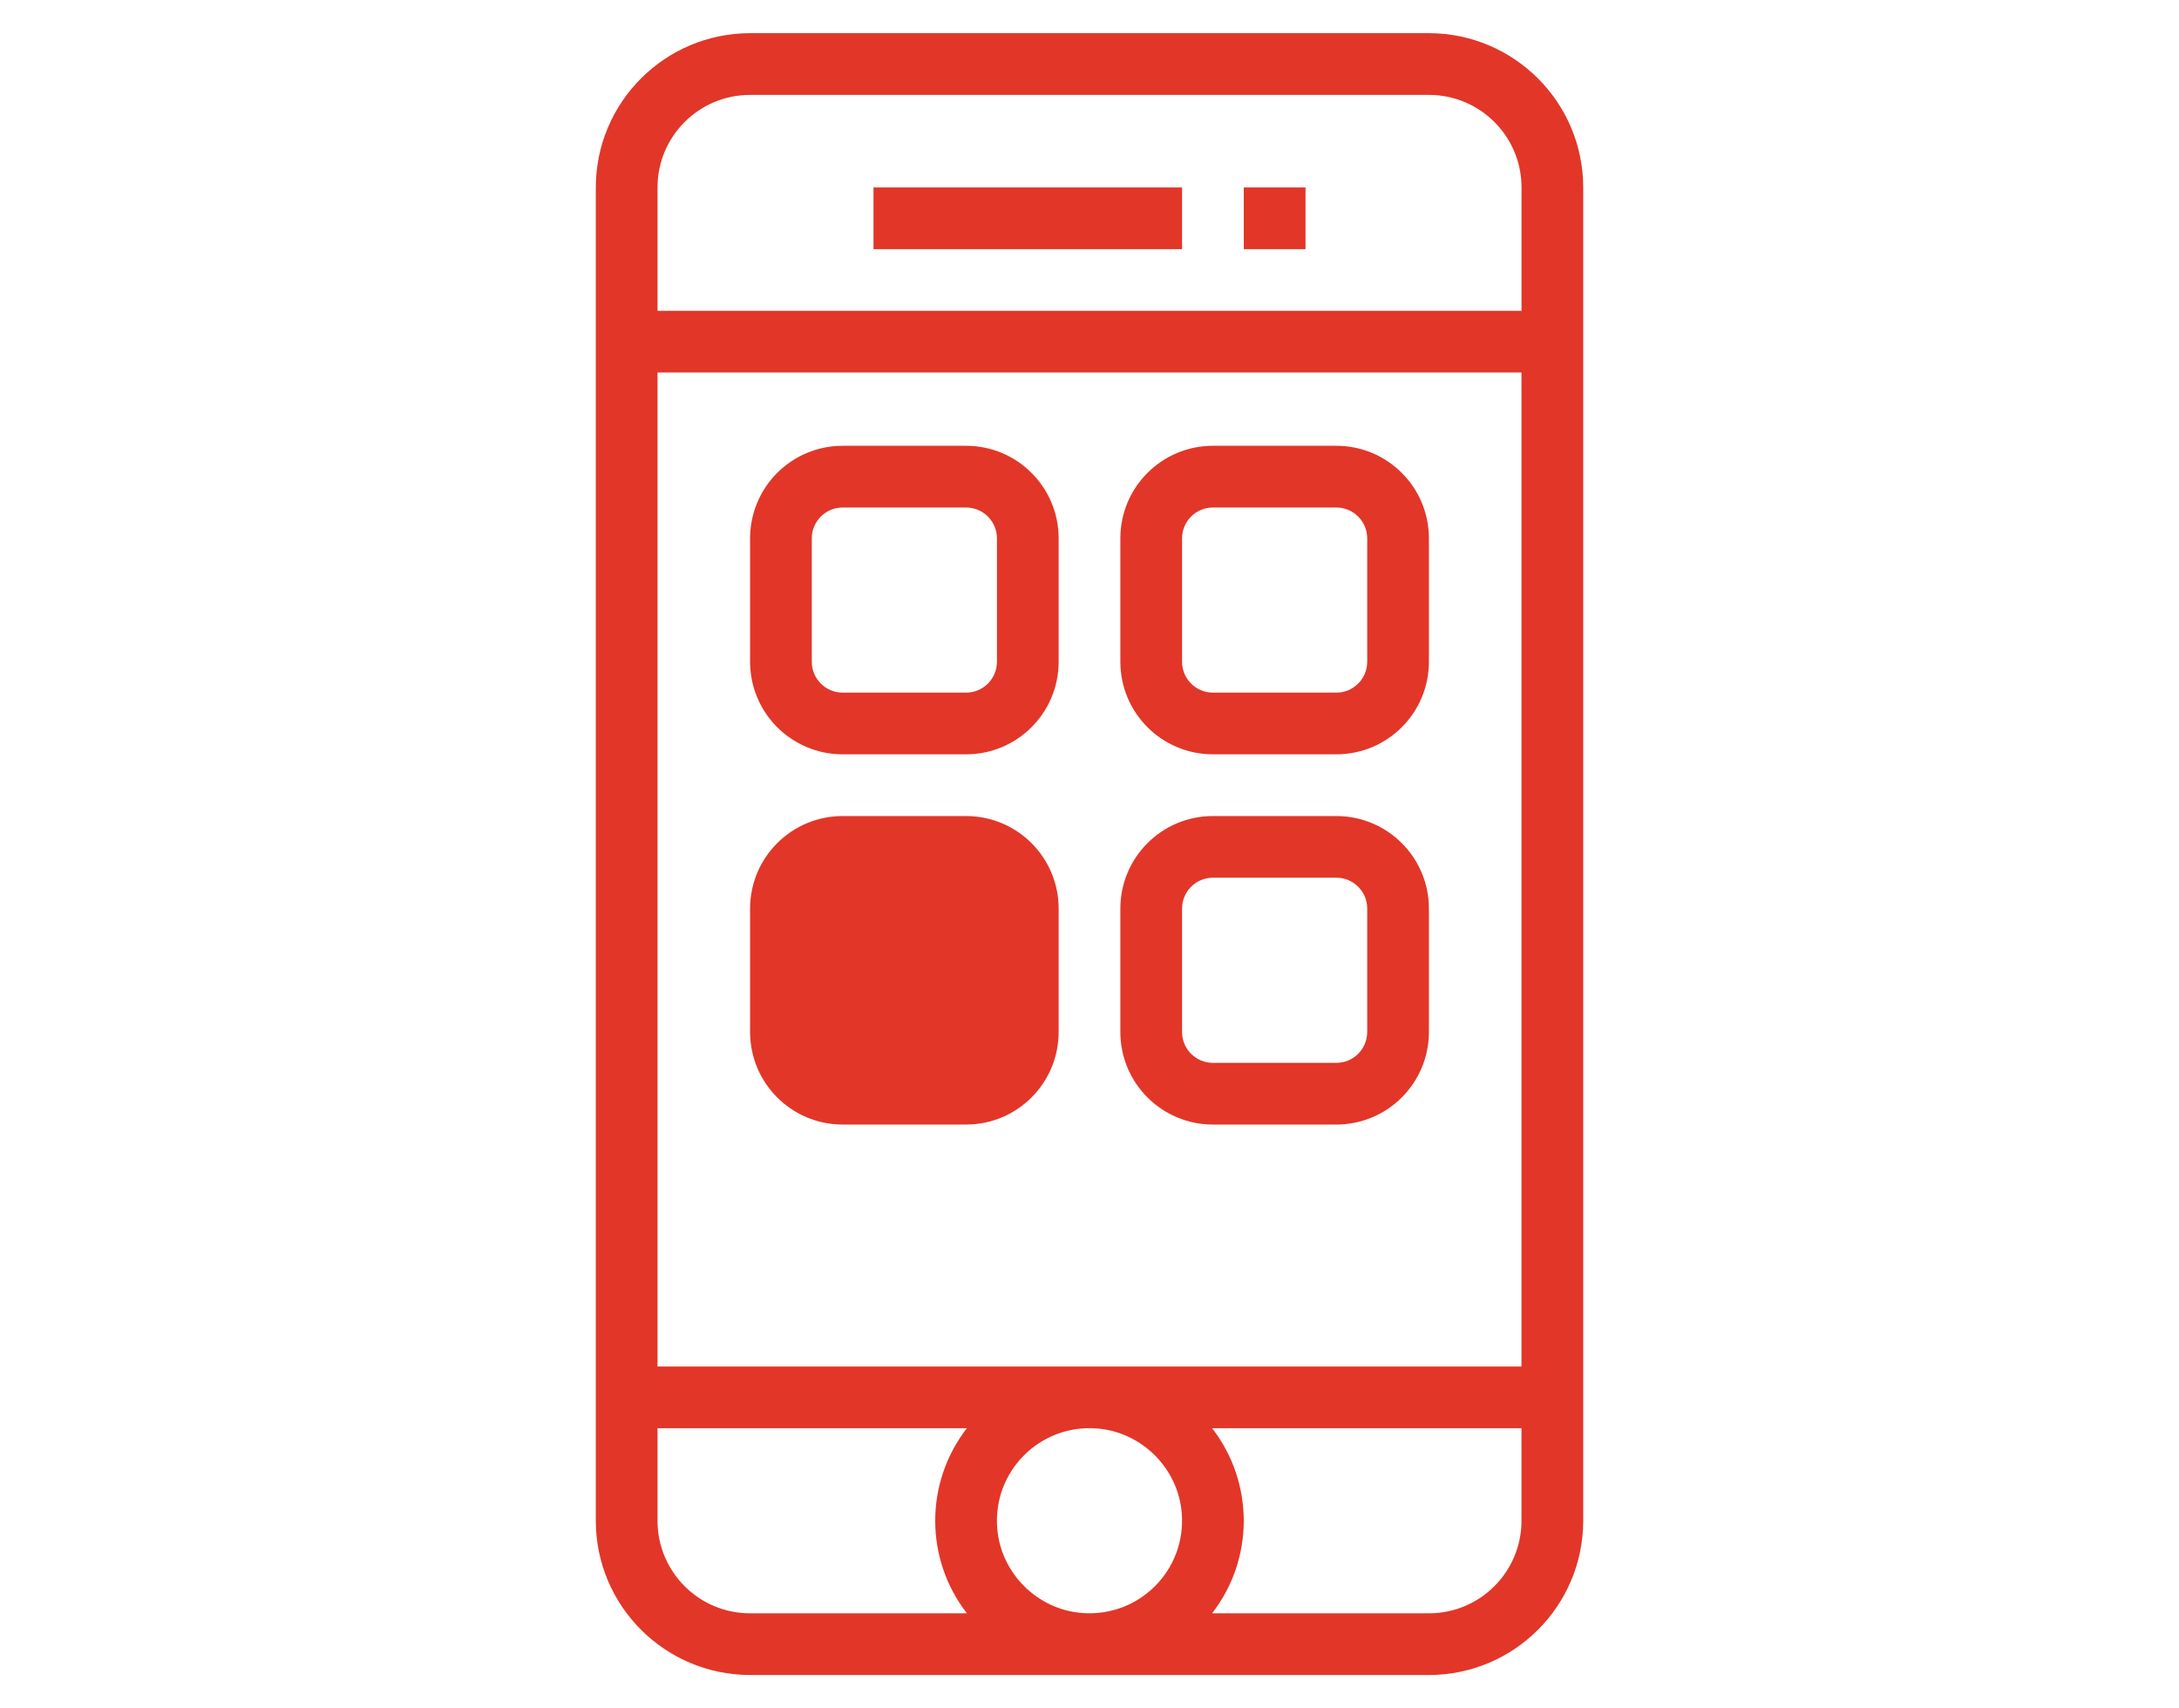
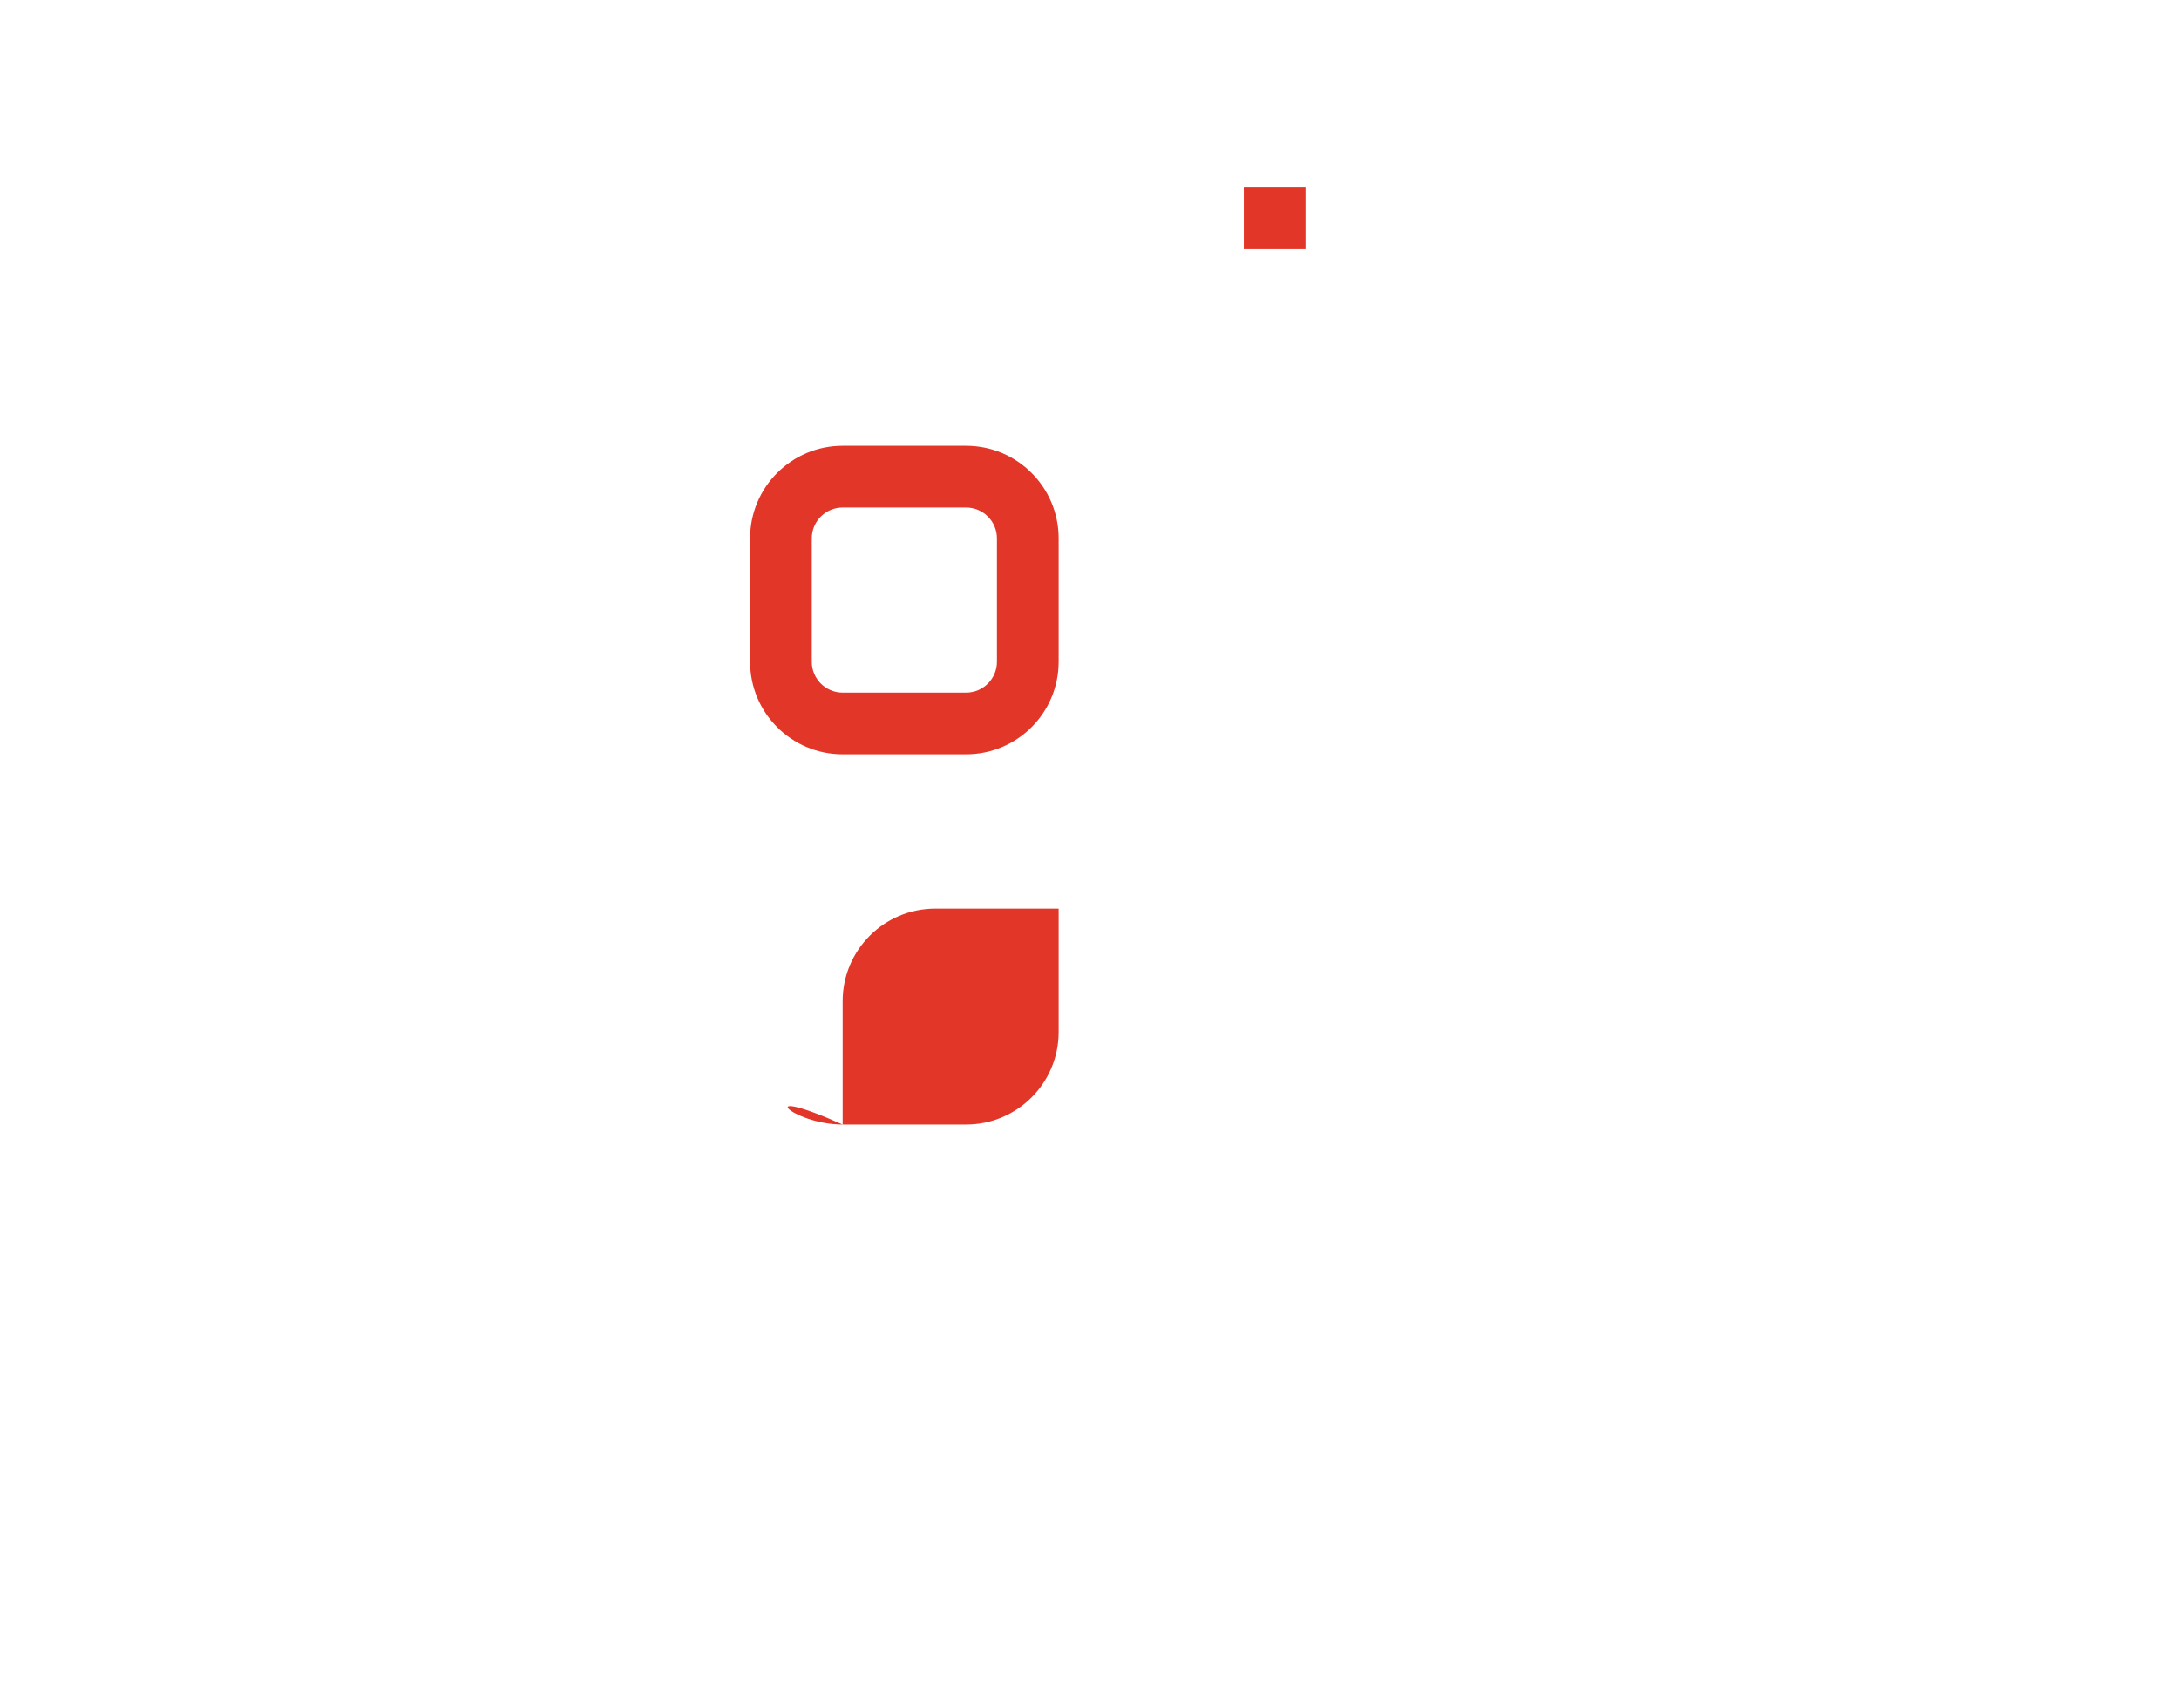
<svg xmlns="http://www.w3.org/2000/svg" version="1.1" id="Layer_3" x="0px" y="0px" viewBox="0 0 661.41 518.6" style="enable-background:new 0 0 661.41 518.6;" xml:space="preserve">
  <style type="text/css">
</style>
  <g>
    <g>
-       <path fill="#e23628" class="st0" d="M433.73,10.07H227.68c-25.85,0.03-46.8,20.98-46.83,46.83V461.7c0.03,25.85,20.98,46.8,46.83,46.83h206.06    c25.85-0.03,46.8-20.98,46.83-46.83V56.91C480.54,31.06,459.58,10.11,433.73,10.07z M293.49,489.8h-65.81    c-15.52,0-28.1-12.58-28.1-28.1v-28.1h93.91C280.67,450.14,280.67,473.25,293.49,489.8z M328.42,489.7    c-13.62-1.07-24.65-12.11-25.73-25.73c-1.36-17.31,12.98-31.65,30.29-30.29c13.62,1.08,24.65,12.11,25.73,25.73    C360.08,476.73,345.74,491.07,328.42,489.7z M461.83,461.7c0,15.52-12.58,28.1-28.1,28.1h-65.81c12.81-16.54,12.81-39.65,0-56.2    h93.91V461.7z M461.83,414.87H199.58V113.1h262.25V414.87z M461.83,94.37H199.58V56.91c0-15.52,12.58-28.1,28.1-28.1h206.06    c15.52,0,28.1,12.58,28.1,28.1V94.37z" />
      <rect fill="#e23628" x="377.54" y="56.91" class="st0" width="18.73" height="18.73" />
-       <path fill="#e23628" class="st0" d="M368.17,341.41h37.46c15.52,0,28.1-12.58,28.1-28.1v-37.46c0-15.52-12.58-28.1-28.1-28.1h-37.46    c-15.52,0-28.1,12.58-28.1,28.1v37.46C340.07,328.83,352.65,341.41,368.17,341.41z M358.8,275.84c0-5.17,4.19-9.37,9.37-9.37    h37.46c5.17,0,9.37,4.19,9.37,9.37v37.47c0,5.17-4.19,9.37-9.37,9.37h-37.46c-5.17,0-9.37-4.19-9.37-9.37V275.84z" />
      <path fill="#e23628" class="st0" d="M255.78,229.01h37.46c15.52,0,28.1-12.58,28.1-28.1v-37.47c0-15.52-12.58-28.1-28.1-28.1h-37.46    c-15.52,0-28.1,12.58-28.1,28.1v37.47C227.68,216.43,240.26,229.01,255.78,229.01z M246.41,163.45c0-5.17,4.19-9.37,9.37-9.37    h37.46c5.17,0,9.37,4.19,9.37,9.37v37.46c0,5.17-4.19,9.37-9.37,9.37h-37.46c-5.17,0-9.37-4.19-9.37-9.37V163.45z" />
-       <path fill="#e23628" class="st0" d="M255.78,341.41h37.46c15.52,0,28.1-12.58,28.1-28.1v-37.46c0-15.52-12.58-28.1-28.1-28.1h-37.46    c-15.52,0-28.1,12.58-28.1,28.1v37.46C227.68,328.83,240.26,341.41,255.78,341.41z" />
-       <path fill="#e23628" class="st0" d="M368.17,229.01h37.46c15.52,0,28.1-12.58,28.1-28.1v-37.47c0-15.52-12.58-28.1-28.1-28.1h-37.46    c-15.52,0-28.1,12.58-28.1,28.1v37.47C340.07,216.43,352.65,229.01,368.17,229.01z M358.8,163.45c0-5.17,4.19-9.37,9.37-9.37    h37.46c5.17,0,9.37,4.19,9.37,9.37v37.46c0,5.17-4.19,9.37-9.37,9.37h-37.46c-5.17,0-9.37-4.19-9.37-9.37V163.45z" />
-       <rect fill="#e23628" x="265.14" y="56.91" class="st0" width="93.66" height="18.73" />
+       <path fill="#e23628" class="st0" d="M255.78,341.41h37.46c15.52,0,28.1-12.58,28.1-28.1v-37.46h-37.46    c-15.52,0-28.1,12.58-28.1,28.1v37.46C227.68,328.83,240.26,341.41,255.78,341.41z" />
    </g>
  </g>
</svg>